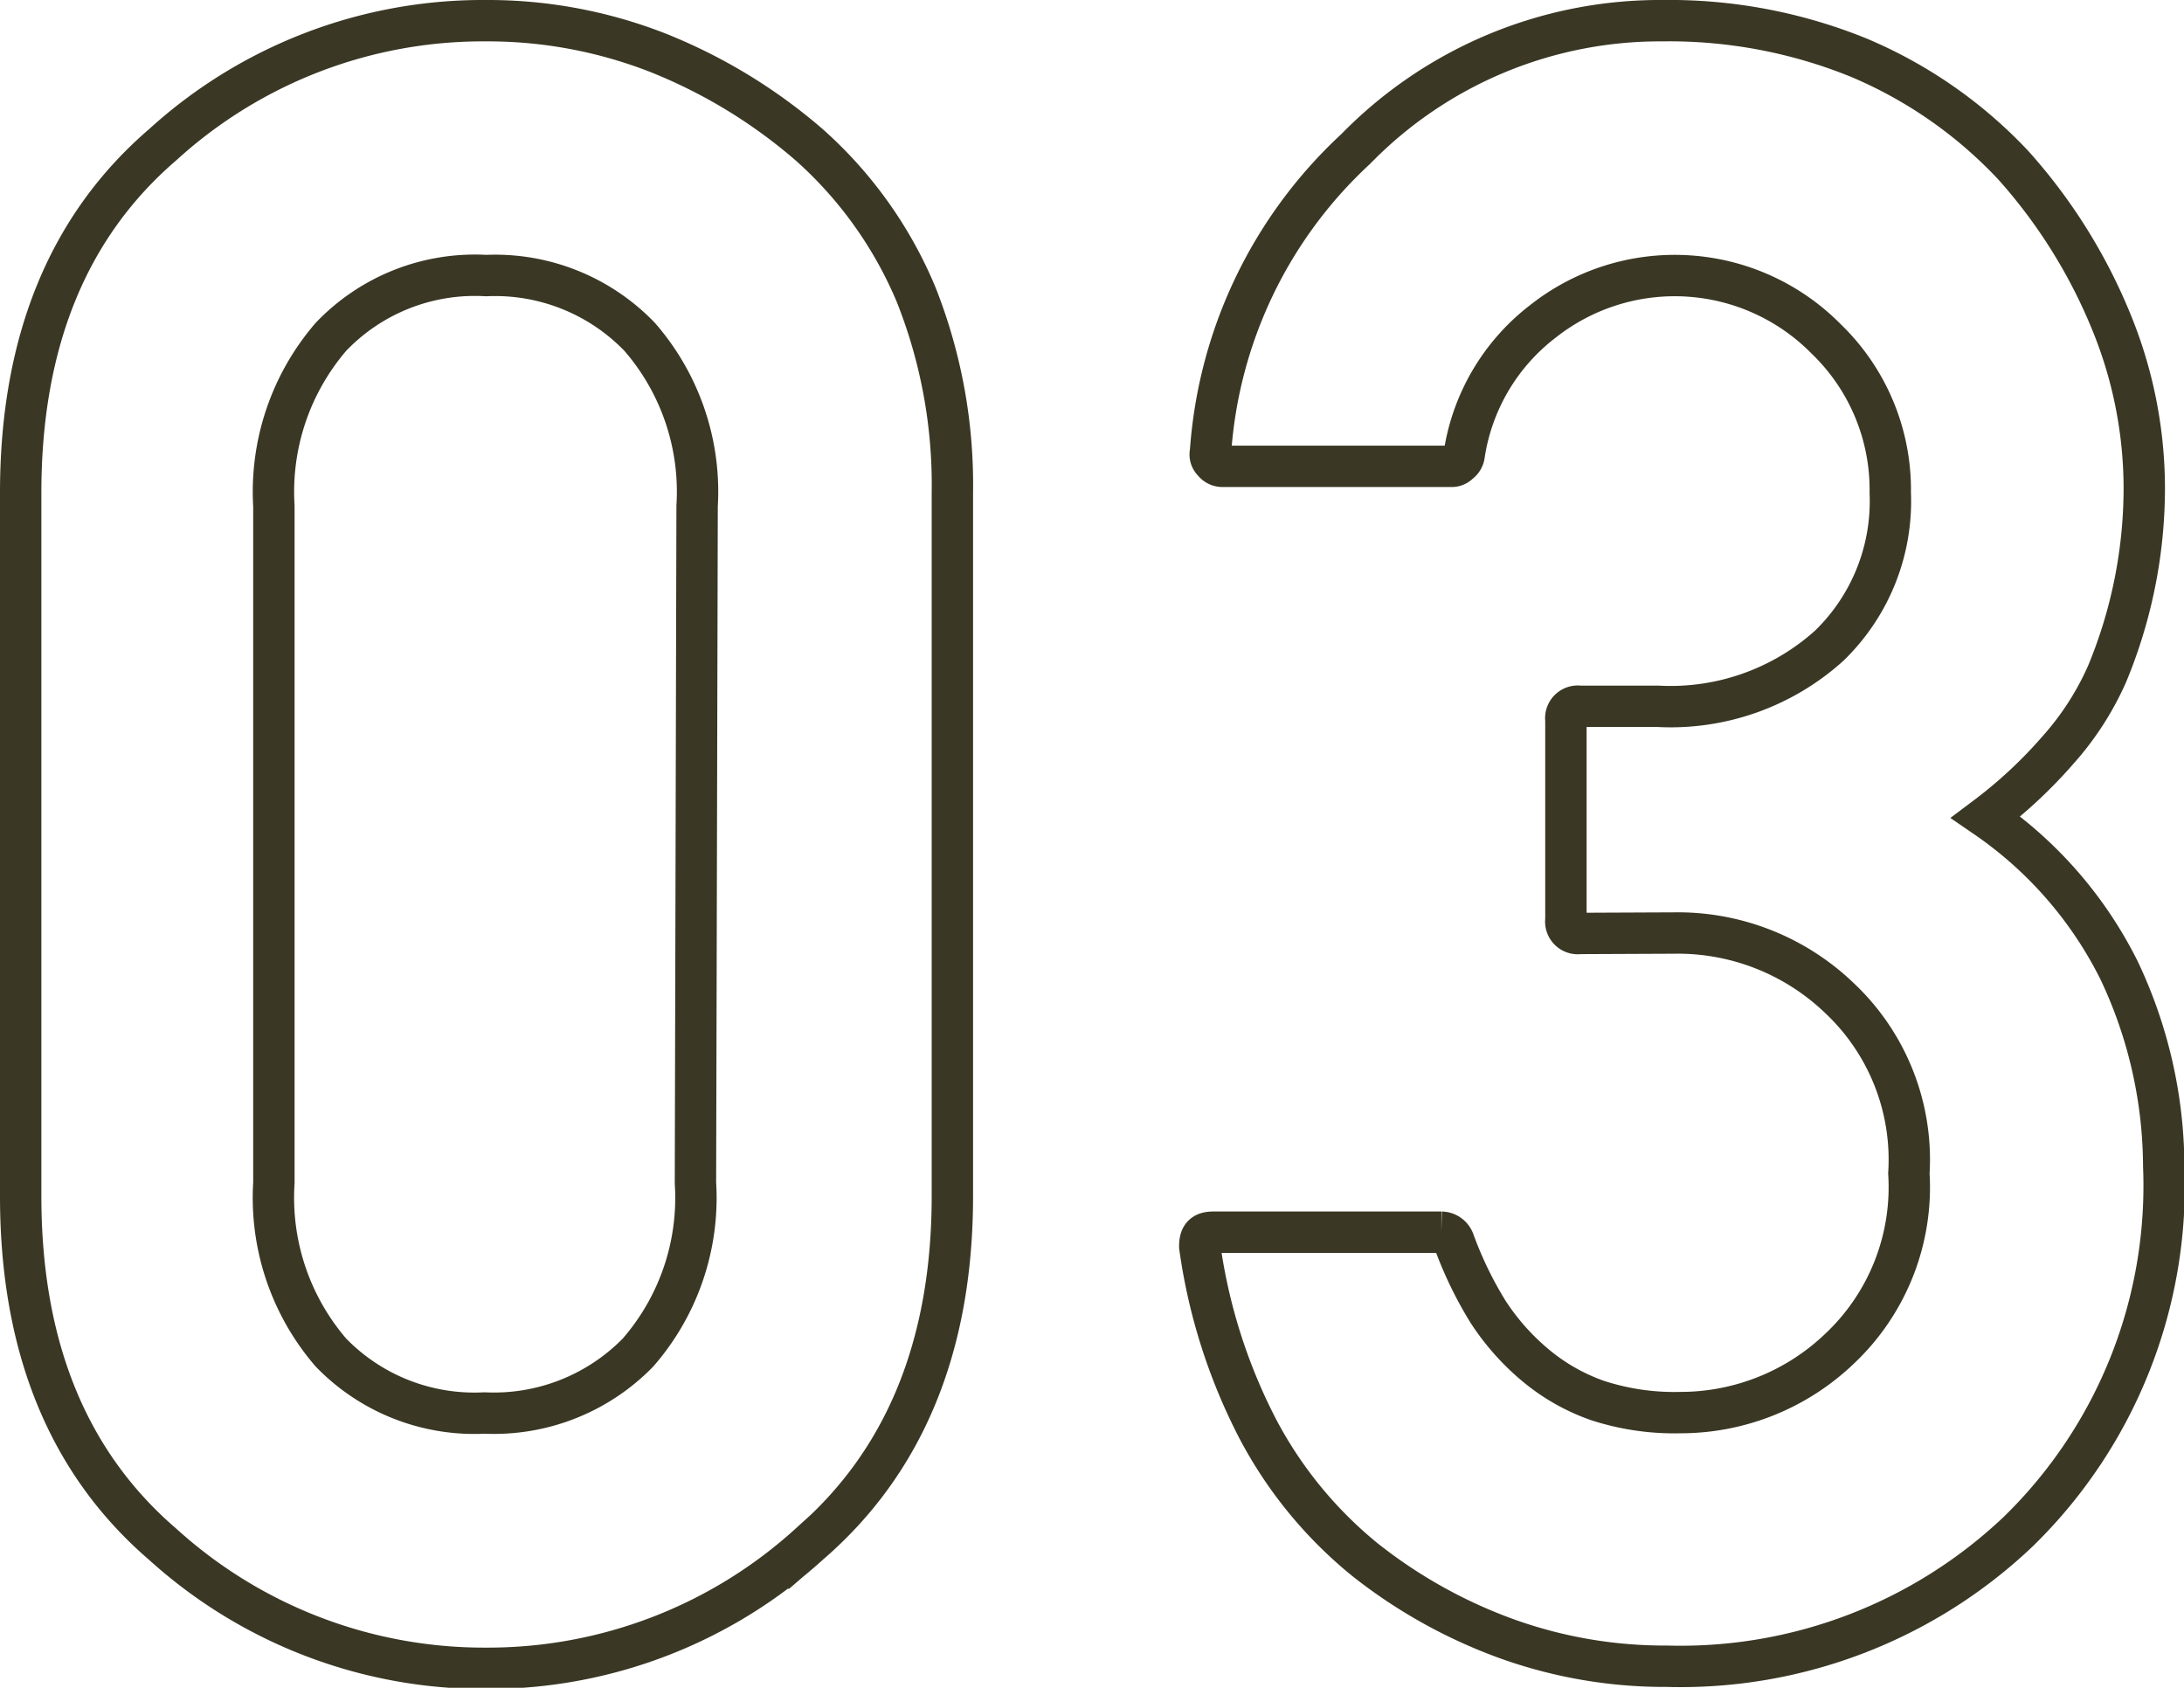
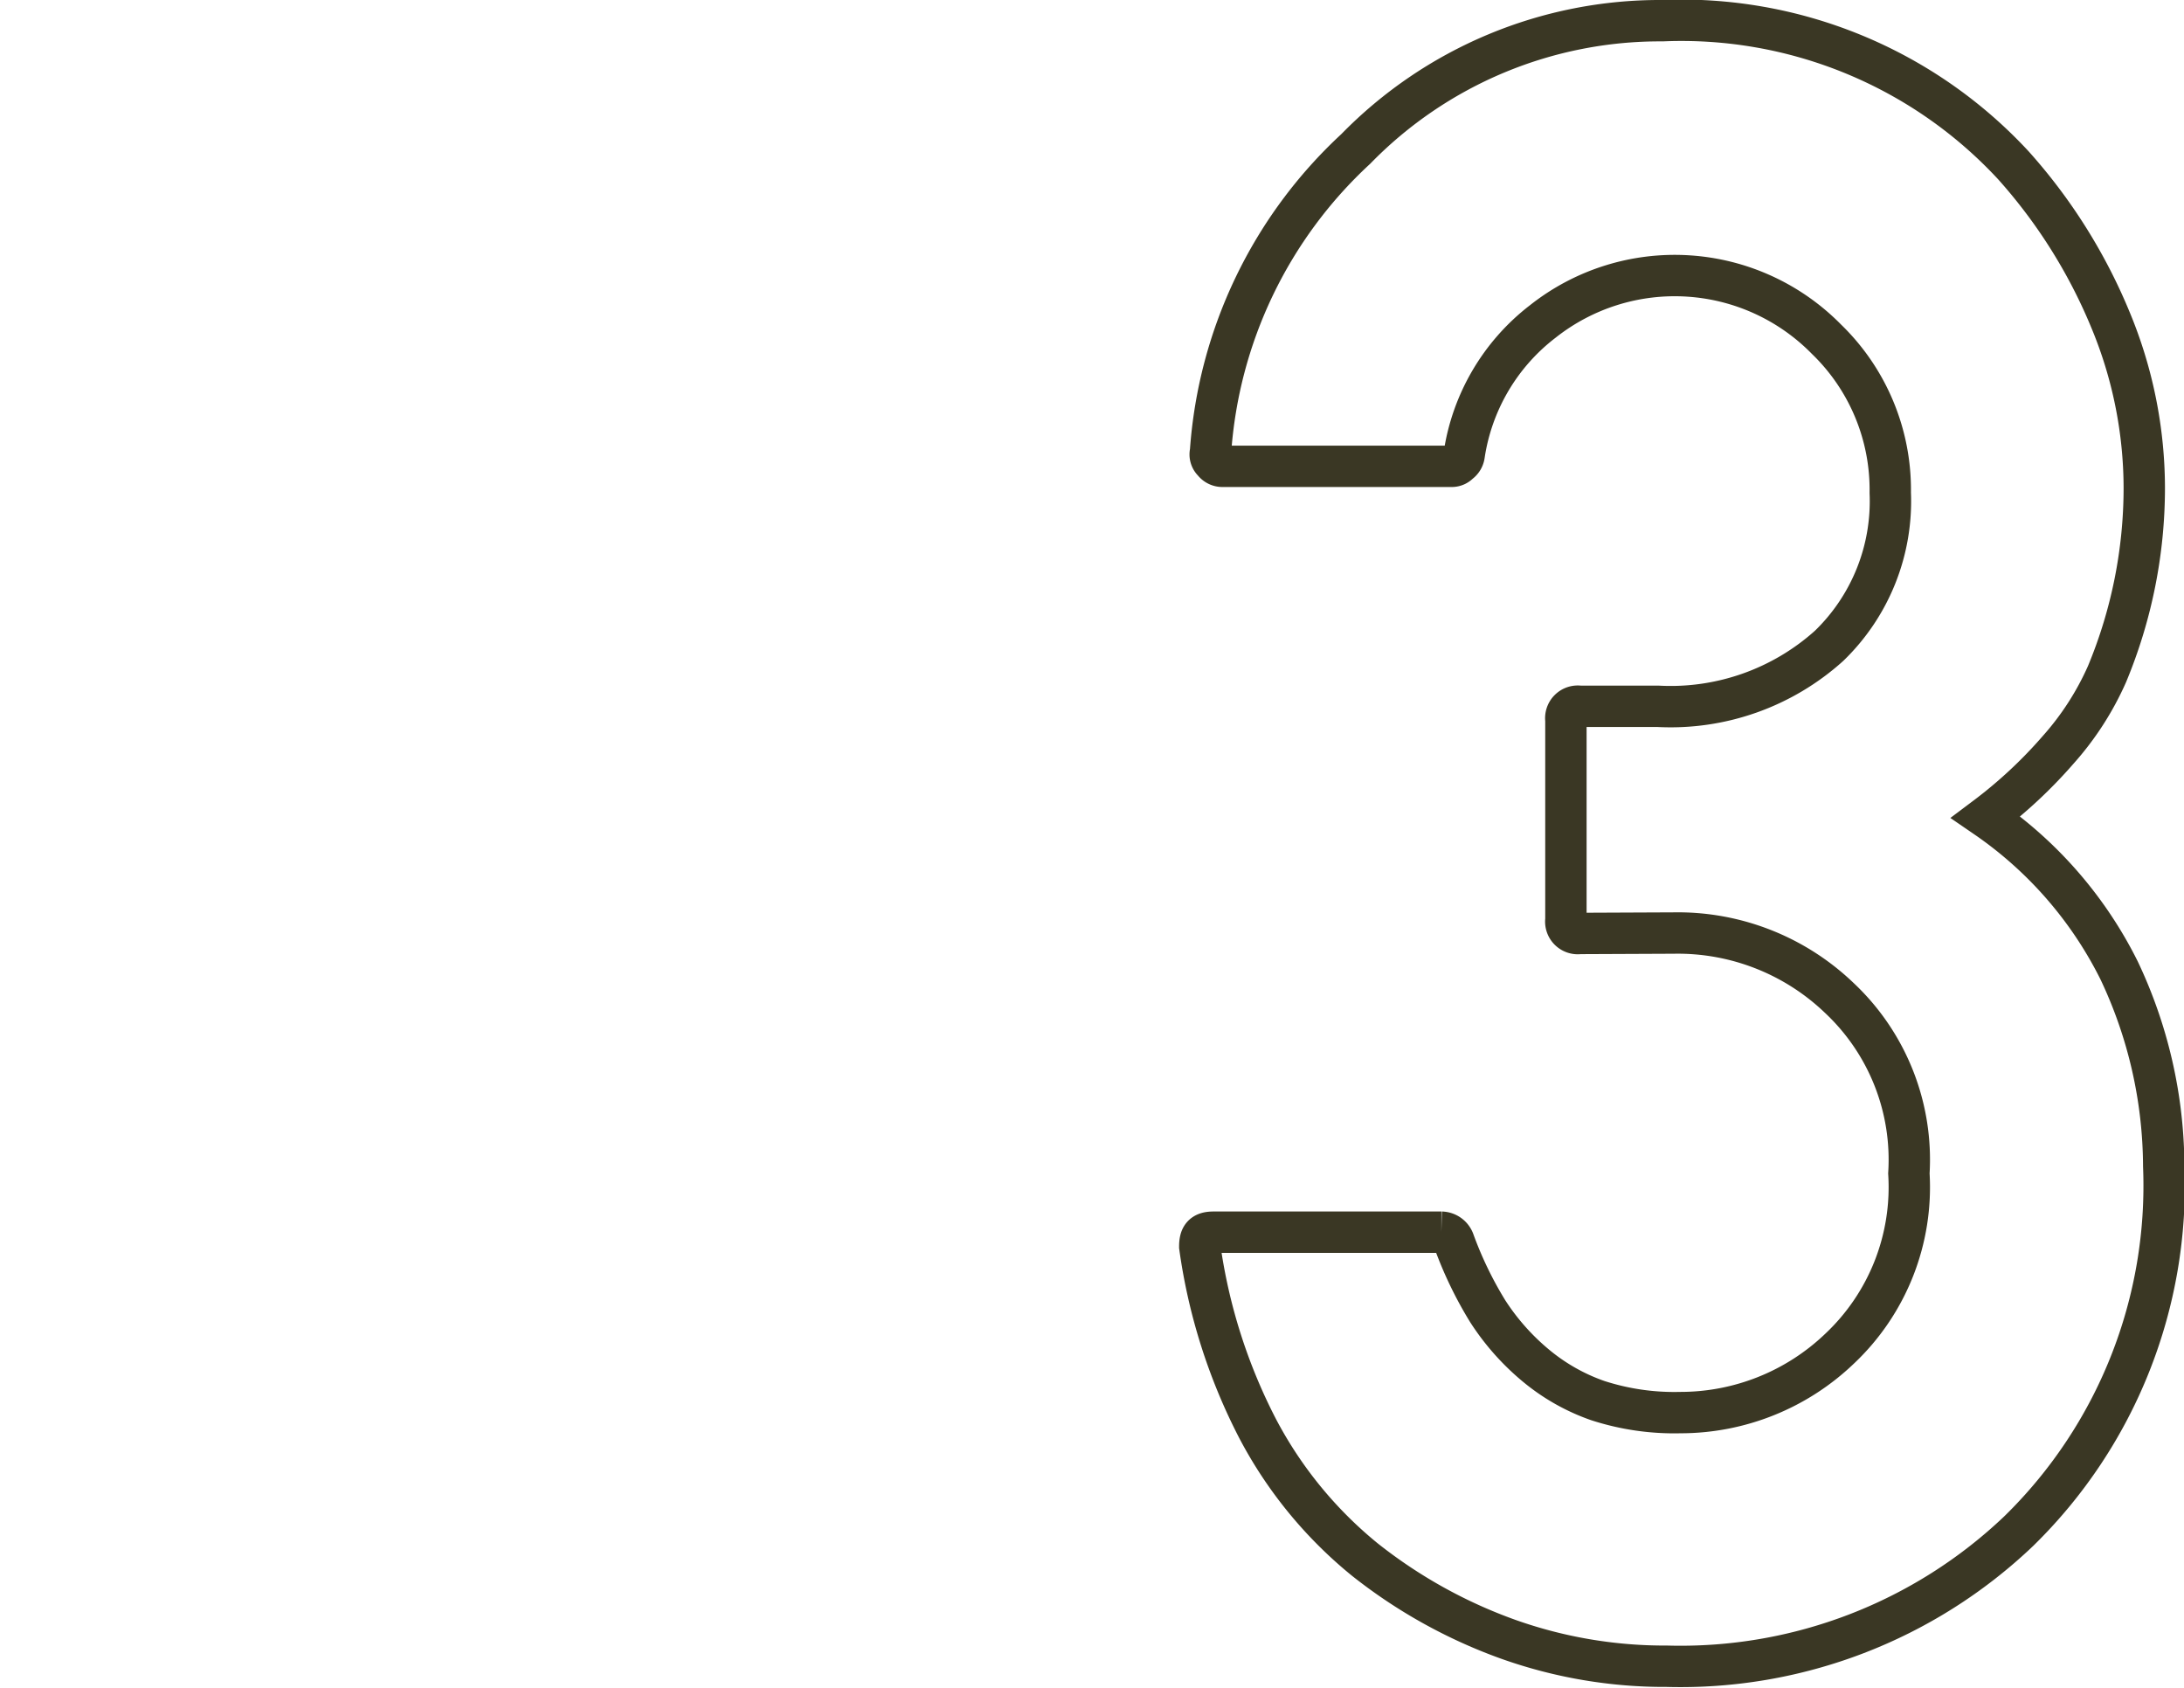
<svg xmlns="http://www.w3.org/2000/svg" viewBox="0 0 52.79 40.79">
  <defs>
    <style>.cls-1{fill:none;stroke:#3a3724;stroke-miterlimit:10;}</style>
  </defs>
  <g id="レイヤー_2" data-name="レイヤー 2">
    <g id="レイヤー_1-2" data-name="レイヤー 1">
-       <path class="cls-1" d="M.5,11.91Q.5,6.45,3.93,3.5a11.49,11.49,0,0,1,7.82-3,11.28,11.28,0,0,1,4.14.77A12.86,12.86,0,0,1,19.56,3.5a10,10,0,0,1,2.58,3.61,12.45,12.45,0,0,1,.88,4.8v17c0,3.62-1.16,6.43-3.46,8.41a11.55,11.55,0,0,1-7.81,3,11.56,11.56,0,0,1-7.82-3Q.5,34.37.5,28.91Zm16.35.32a5.7,5.7,0,0,0-1.39-4.09,4.85,4.85,0,0,0-3.71-1.48A4.81,4.81,0,0,0,8,8.14a5.74,5.74,0,0,0-1.38,4.09V28.59A5.73,5.73,0,0,0,8,32.69a4.83,4.83,0,0,0,3.71,1.46,4.87,4.87,0,0,0,3.71-1.46,5.69,5.69,0,0,0,1.39-4.1Z" />
-       <path class="cls-1" d="M38.18,22.56a.29.29,0,0,1-.33-.33V17.4a.29.29,0,0,1,.33-.33h1.89a5.73,5.73,0,0,0,4.14-1.46,4.86,4.86,0,0,0,1.48-3.7A5.06,5.06,0,0,0,44.15,8.2a5.14,5.14,0,0,0-6.86-.43A5,5,0,0,0,35.39,11a.28.28,0,0,1-.12.19.24.24,0,0,1-.17.08H29.56a.27.27,0,0,1-.23-.11.24.24,0,0,1-.07-.24,11,11,0,0,1,3.51-7.32A10.27,10.27,0,0,1,40.18.5a12.17,12.17,0,0,1,4.74.89A10.93,10.93,0,0,1,48.67,4,13.06,13.06,0,0,1,51,7.7a10.61,10.61,0,0,1,.83,4.1,11.72,11.72,0,0,1-.9,4.49,7,7,0,0,1-1.18,1.83A11.32,11.32,0,0,1,48,19.75a9.77,9.77,0,0,1,3.22,3.7,11.13,11.13,0,0,1,1.08,4.73A11.67,11.67,0,0,1,48.8,37a11.85,11.85,0,0,1-8.51,3.27,11.28,11.28,0,0,1-3.83-.65A12.21,12.21,0,0,1,33,37.7a10.18,10.18,0,0,1-2.61-3.19A13.66,13.66,0,0,1,29,30.13c0-.24.07-.35.33-.35h5.51a.33.33,0,0,1,.3.21,9.25,9.25,0,0,0,.82,1.7A5.76,5.76,0,0,0,37.12,33a4.82,4.82,0,0,0,1.5.85,6,6,0,0,0,2,.29,5.56,5.56,0,0,0,3.84-1.54,5.36,5.36,0,0,0,1.68-4.24,5.36,5.36,0,0,0-1.68-4.24,5.64,5.64,0,0,0-4-1.57Z" />
+       <path class="cls-1" d="M38.18,22.56a.29.29,0,0,1-.33-.33V17.4a.29.29,0,0,1,.33-.33h1.89a5.73,5.73,0,0,0,4.14-1.46,4.86,4.86,0,0,0,1.48-3.7A5.06,5.06,0,0,0,44.15,8.2a5.14,5.14,0,0,0-6.86-.43A5,5,0,0,0,35.39,11a.28.28,0,0,1-.12.19.24.24,0,0,1-.17.08H29.56a.27.27,0,0,1-.23-.11.24.24,0,0,1-.07-.24,11,11,0,0,1,3.51-7.32A10.27,10.27,0,0,1,40.18.5A10.93,10.93,0,0,1,48.67,4,13.06,13.06,0,0,1,51,7.7a10.61,10.61,0,0,1,.83,4.1,11.72,11.72,0,0,1-.9,4.49,7,7,0,0,1-1.18,1.83A11.32,11.32,0,0,1,48,19.75a9.77,9.77,0,0,1,3.22,3.7,11.13,11.13,0,0,1,1.08,4.73A11.67,11.67,0,0,1,48.8,37a11.85,11.85,0,0,1-8.51,3.27,11.28,11.28,0,0,1-3.83-.65A12.21,12.21,0,0,1,33,37.7a10.18,10.18,0,0,1-2.61-3.19A13.66,13.66,0,0,1,29,30.13c0-.24.07-.35.33-.35h5.51a.33.33,0,0,1,.3.21,9.25,9.25,0,0,0,.82,1.7A5.76,5.76,0,0,0,37.12,33a4.82,4.82,0,0,0,1.5.85,6,6,0,0,0,2,.29,5.56,5.56,0,0,0,3.84-1.54,5.36,5.36,0,0,0,1.68-4.24,5.36,5.36,0,0,0-1.68-4.24,5.64,5.64,0,0,0-4-1.57Z" />
    </g>
  </g>
</svg>